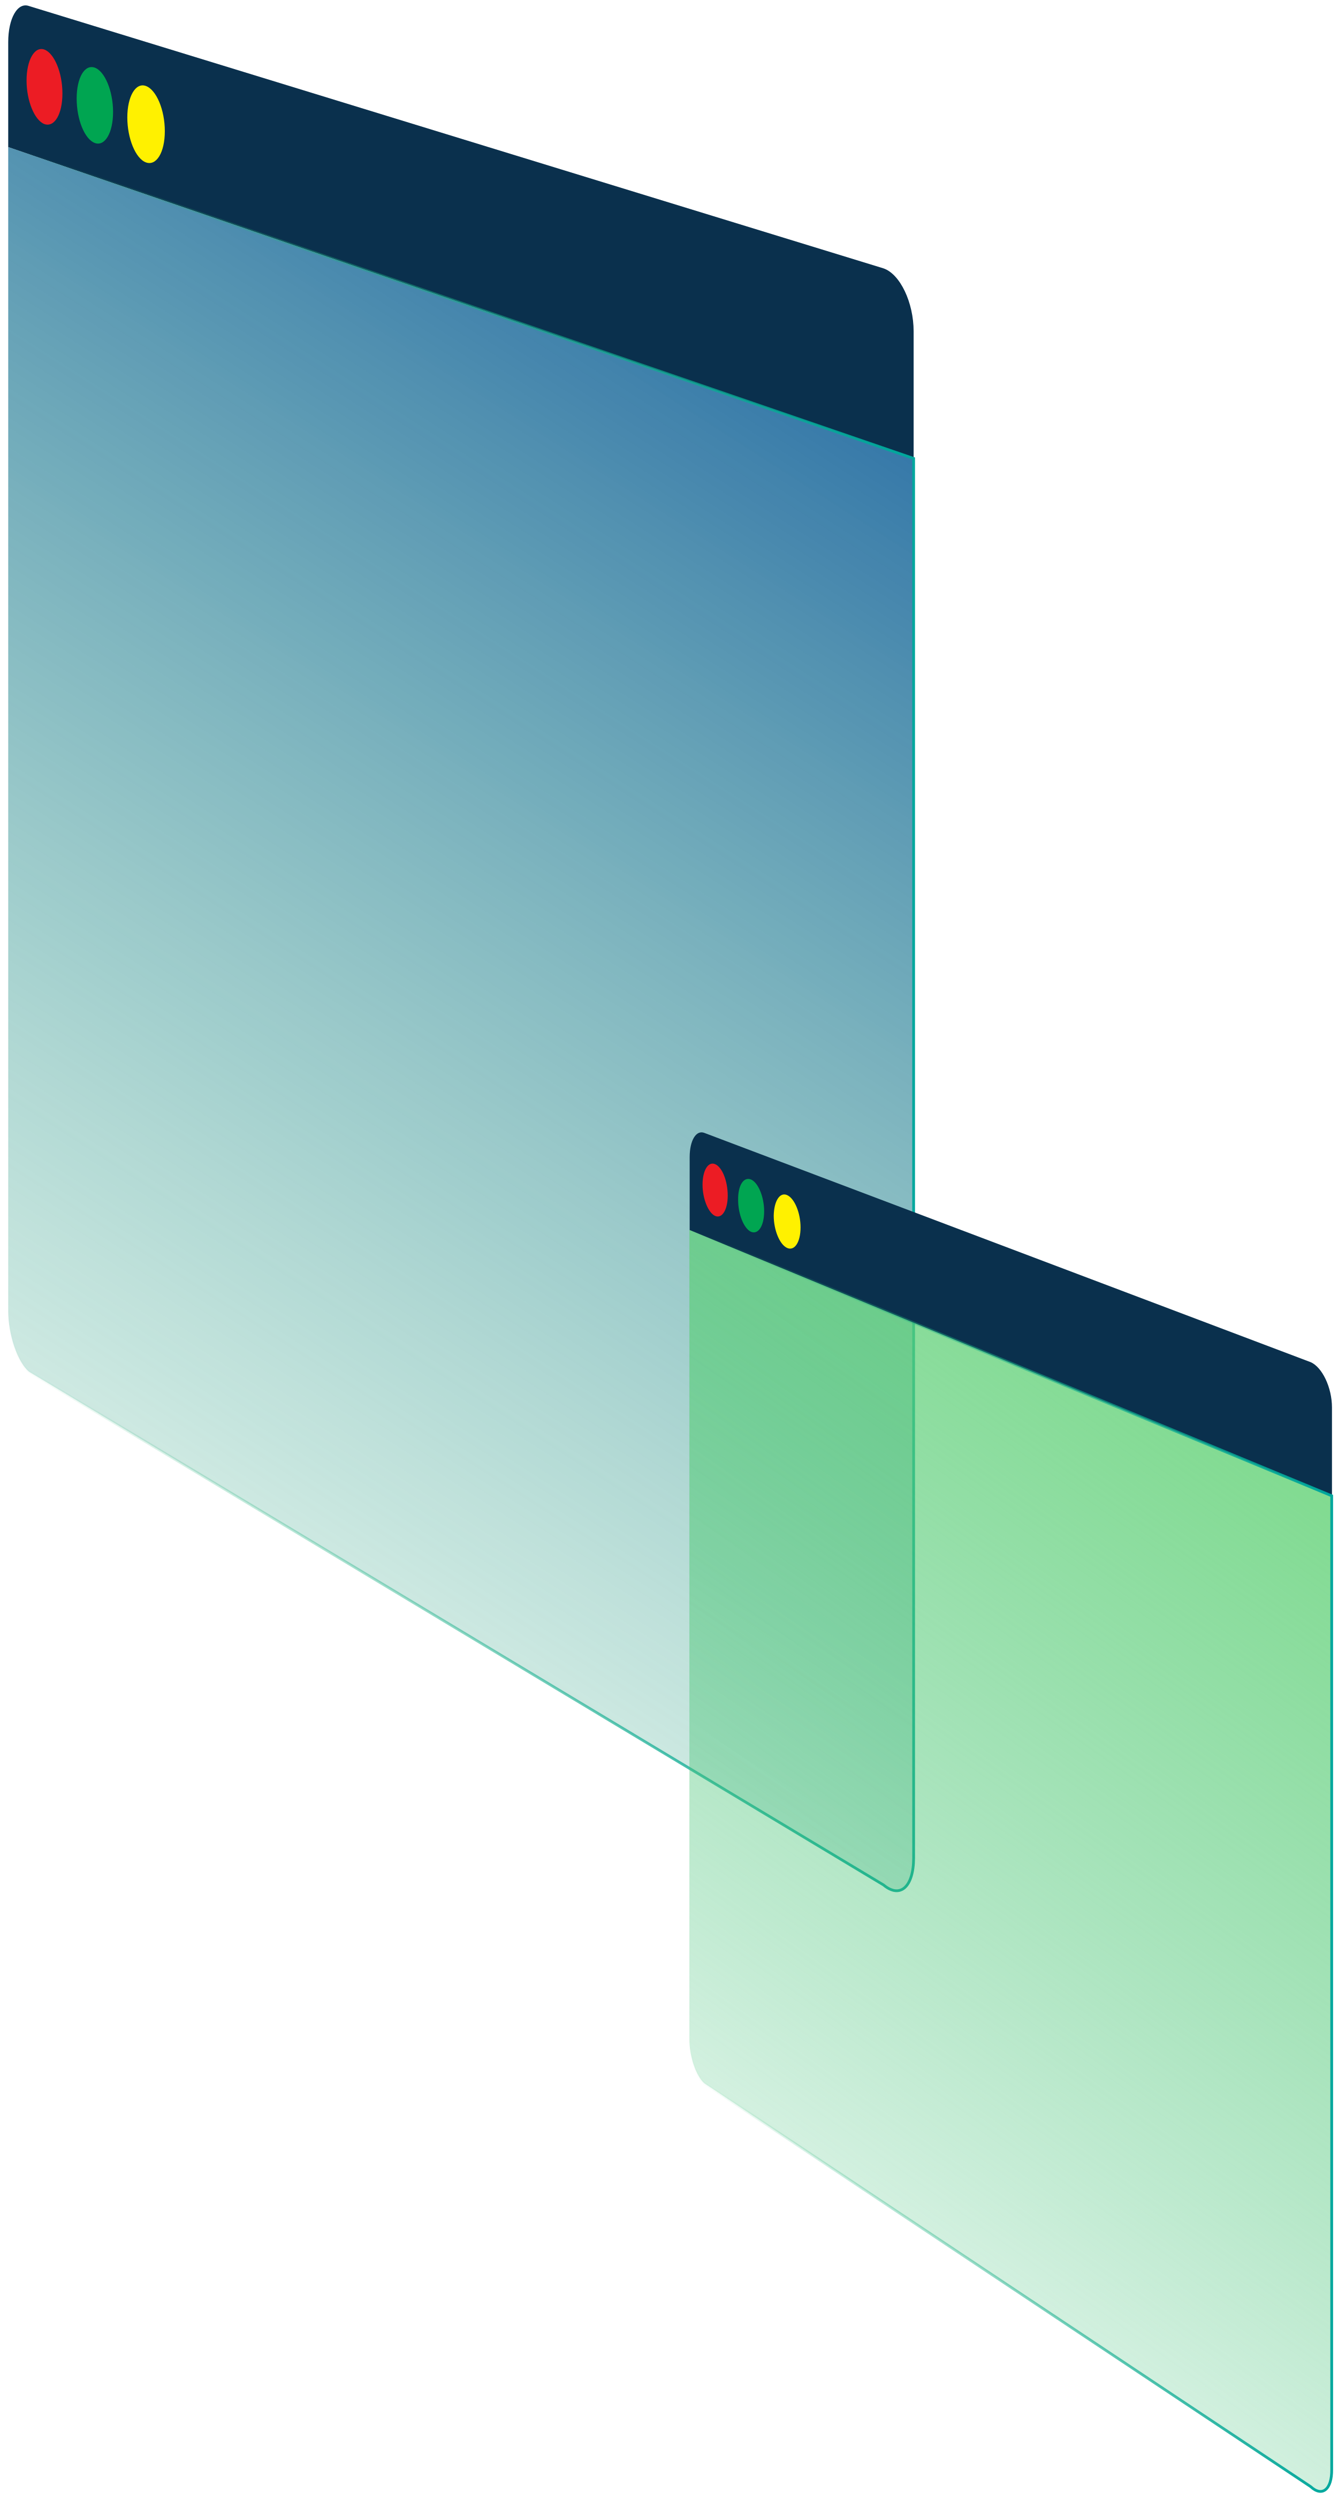
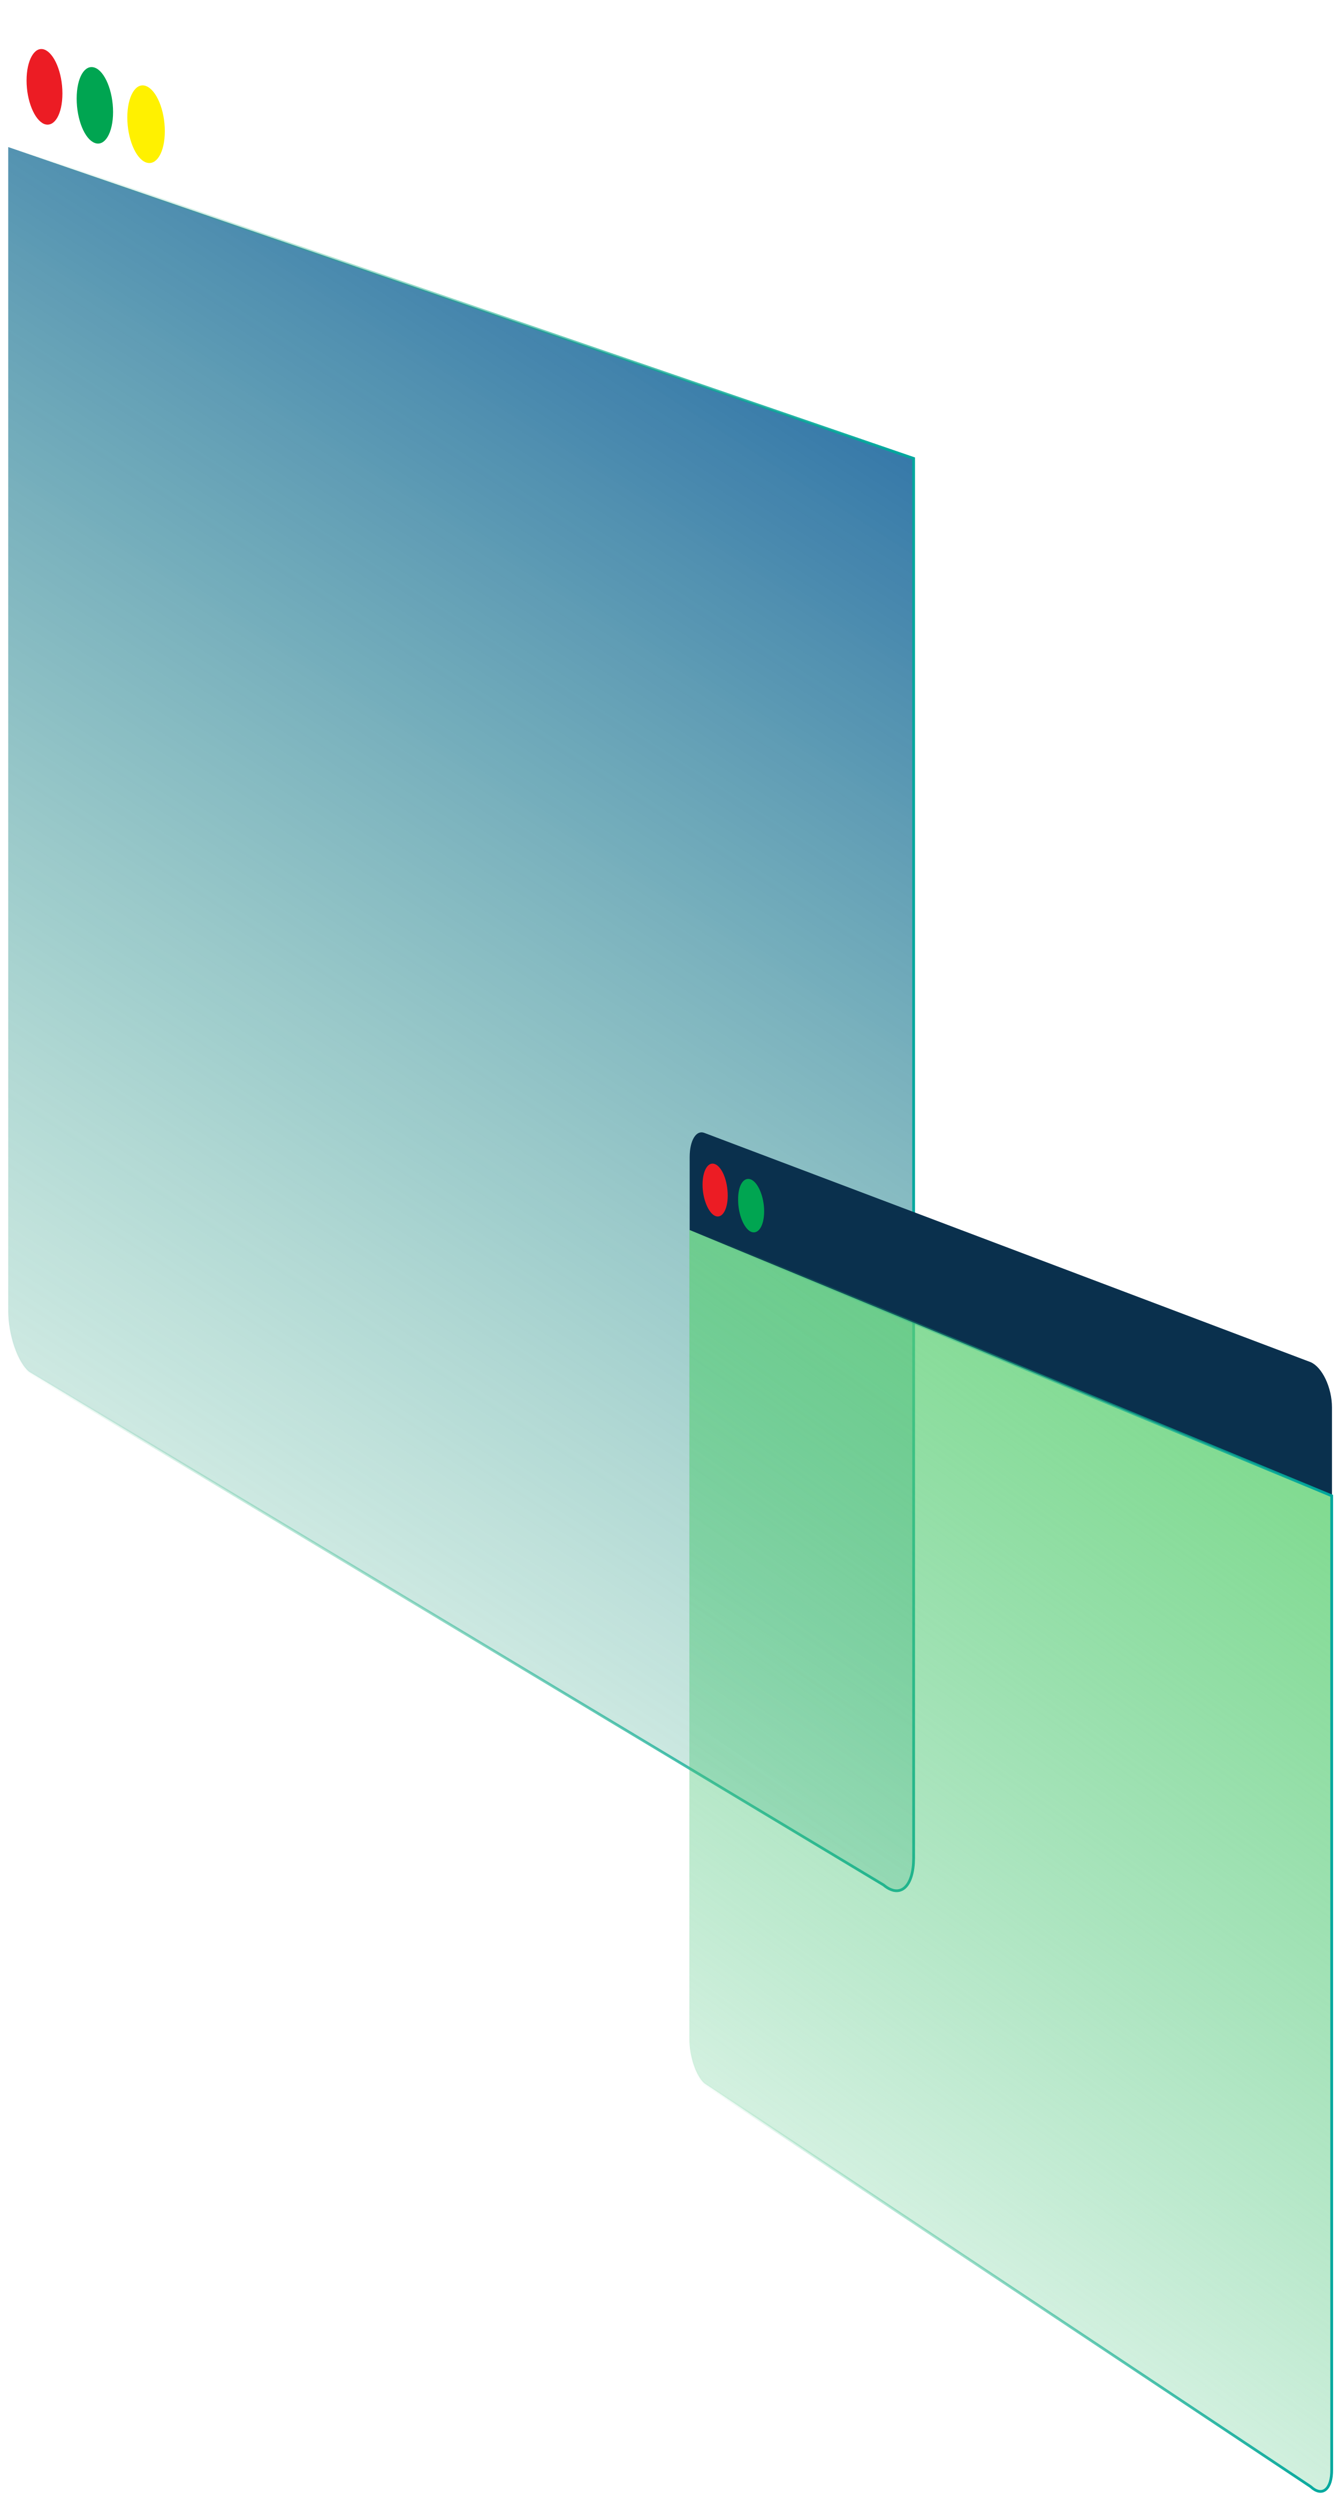
<svg xmlns="http://www.w3.org/2000/svg" version="1.1" id="Calque_13" x="0px" y="0px" viewBox="0 0 488.7 912.8" style="enable-background:new 0 0 488.7 912.8;" xml:space="preserve">
  <style type="text/css">
	.st0{fill:#0A304D;}
	.st1{fill:url(#SVGID_1_);stroke:url(#SVGID_2_);stroke-miterlimit:10;}
	.st2{fill:#EC1C24;}
	.st3{fill:#00A551;}
	.st4{fill:#FFF100;}
	.st5{fill:url(#SVGID_3_);stroke:url(#SVGID_4_);stroke-miterlimit:10;}
</style>
  <g>
-     <path class="st0" d="M322.7,98L10.6,2.2C6.4,0.7,3,6.7,3,15.4v38.3l330.7,113.7V121C333.7,110.5,328.8,100.1,322.7,98z" />
    <linearGradient id="SVGID_1_" gradientUnits="userSpaceOnUse" x1="459.642" y1="-25.952" x2="49.565" y2="639.173" gradientTransform="matrix(0.961 8.570285e-04 0 1 -67.531 47.422)">
      <stop offset="0" style="stop-color:#00449D" />
      <stop offset="1" style="stop-color:#2BB673;stop-opacity:0" />
    </linearGradient>
    <linearGradient id="SVGID_2_" gradientUnits="userSpaceOnUse" x1="418.088" y1="324.321" x2="72.9" y2="324.321" gradientTransform="matrix(0.961 8.570285e-04 0 1 -67.531 47.422)">
      <stop offset="0" style="stop-color:#00A79D" />
      <stop offset="1" style="stop-color:#2BB673;stop-opacity:0" />
    </linearGradient>
    <path class="st1" d="M322.7,688.3L10.6,500.9C6.4,497.4,3,487.4,3,478.7v-425l330.7,113.7v511C333.7,689,328.8,693.4,322.7,688.3z" />
    <path class="st2" d="M16.2,18.1c3.6,1.3,6.6,8.4,6.6,16s-2.9,12.5-6.6,11.2c-3.6-1.4-6.5-8.5-6.5-15.9S12.6,16.8,16.2,18.1z" />
    <path class="st3" d="M34.6,24.7c3.7,1.3,6.7,8.6,6.7,16.2s-3,12.7-6.7,11.3C30.9,50.8,28,43.6,28,36S30.9,23.4,34.6,24.7z" />
    <path class="st4" d="M53.3,31.4c3.8,1.4,6.9,8.7,6.9,16.5s-3.1,12.8-6.9,11.4c-3.8-1.4-6.8-8.8-6.8-16.4S49.5,30,53.3,31.4z" />
  </g>
  <g>
    <path class="st0" d="M478.7,497.4l-221.4-83.7c-3-1.2-5.4,2.7-5.4,8.8v26.7l234.6,97.1V514C486.5,506.6,482.9,499.2,478.7,497.4z" />
    <linearGradient id="SVGID_3_" gradientUnits="userSpaceOnUse" x1="600.593" y1="377.288" x2="315.29" y2="840.035" gradientTransform="matrix(0.98 7.607064e-02 0 1 -73.377 24.226)">
      <stop offset="0" style="stop-color:#71D978" />
      <stop offset="1" style="stop-color:#2BB673;stop-opacity:0" />
    </linearGradient>
    <linearGradient id="SVGID_4_" gradientUnits="userSpaceOnUse" x1="571.835" y1="620.955" x2="331.373" y2="620.955" gradientTransform="matrix(0.98 7.607064e-02 0 1 -73.377 24.226)">
      <stop offset="0" style="stop-color:#00A79D" />
      <stop offset="1" style="stop-color:#2BB673;stop-opacity:0" />
    </linearGradient>
    <path class="st5" d="M478.7,908L257.2,760.7c-3-2.7-5.4-9.8-5.4-15.9V449.1l234.6,97.1v355.5C486.5,909.1,482.9,911.9,478.7,908z" />
    <path class="st2" d="M261.2,425.1c2.6,1.1,4.6,6.2,4.6,11.5c0,5.2-2.1,8.5-4.6,7.4c-2.5-1.1-4.6-6.3-4.6-11.4   S258.6,424,261.2,425.1z" />
    <path class="st3" d="M274.3,430.7c2.6,1.1,4.8,6.3,4.8,11.6c0,5.3-2.1,8.6-4.8,7.5c-2.6-1.2-4.7-6.4-4.7-11.6   C269.5,432.9,271.6,429.6,274.3,430.7z" />
-     <path class="st4" d="M287.5,436.4c2.7,1.2,4.9,6.5,4.9,11.8c0,5.4-2.2,8.7-4.9,7.5c-2.7-1.2-4.9-6.5-4.9-11.8   C282.7,438.6,284.8,435.2,287.5,436.4z" />
  </g>
</svg>